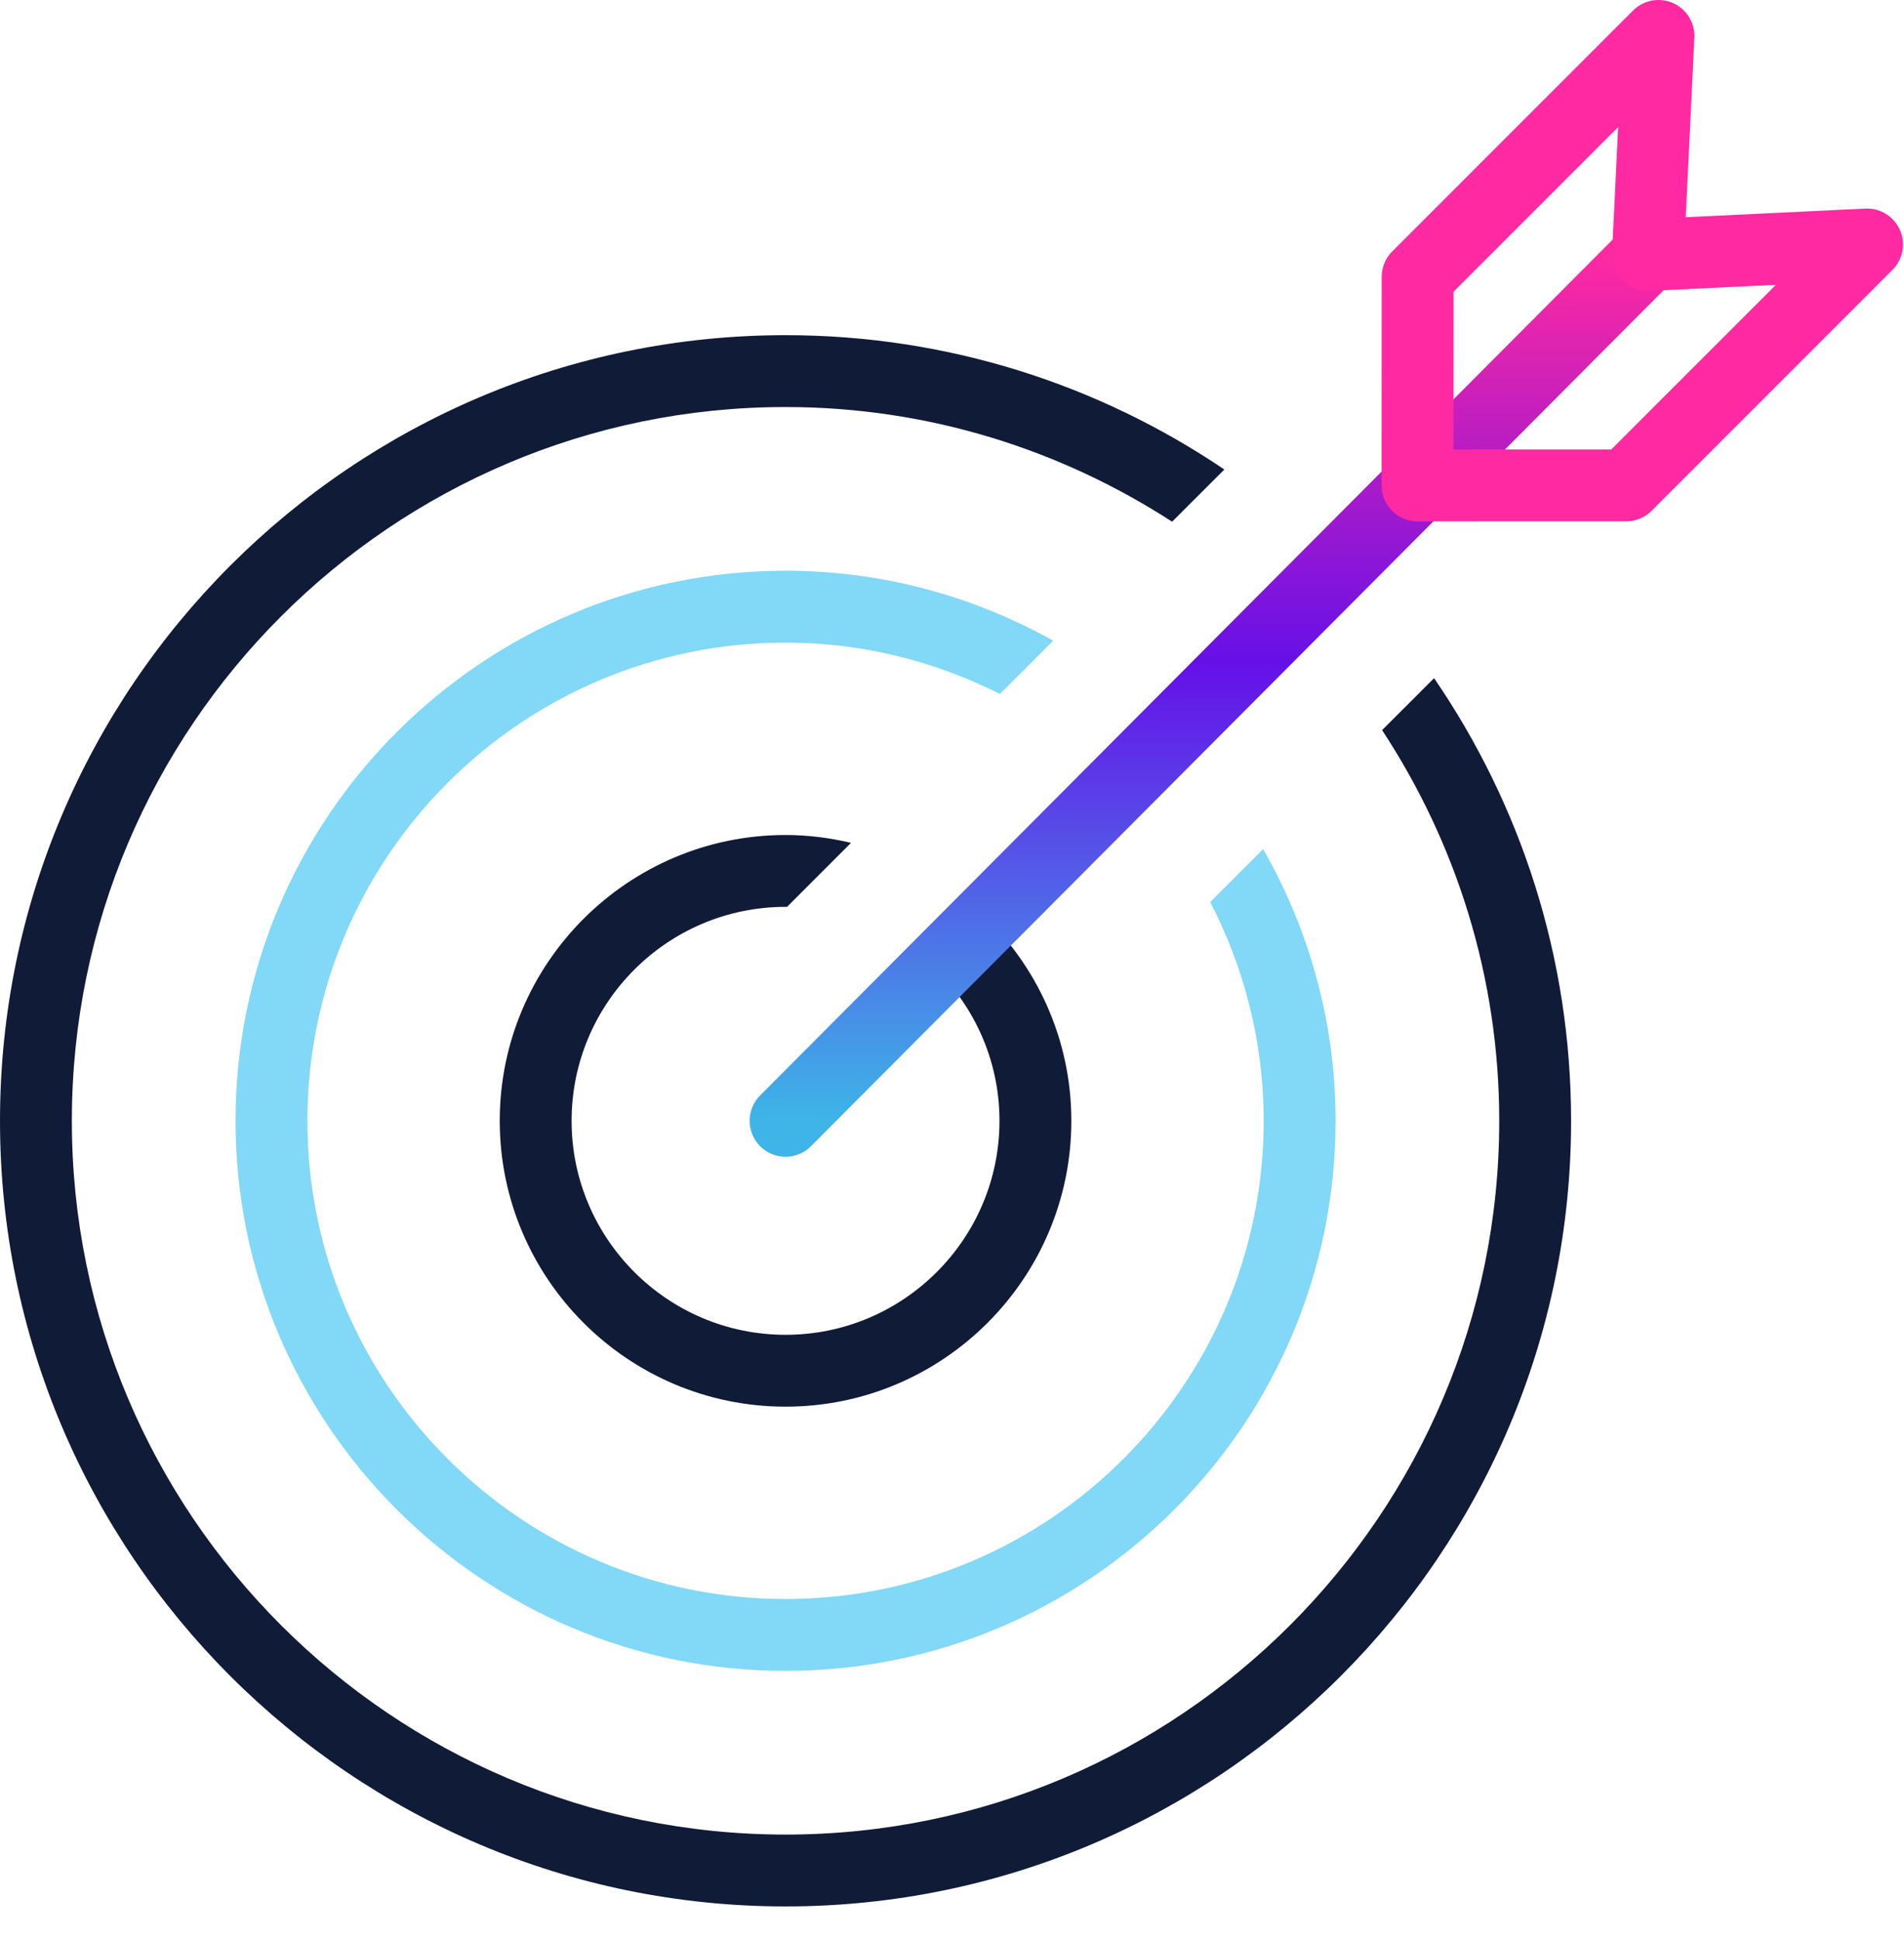
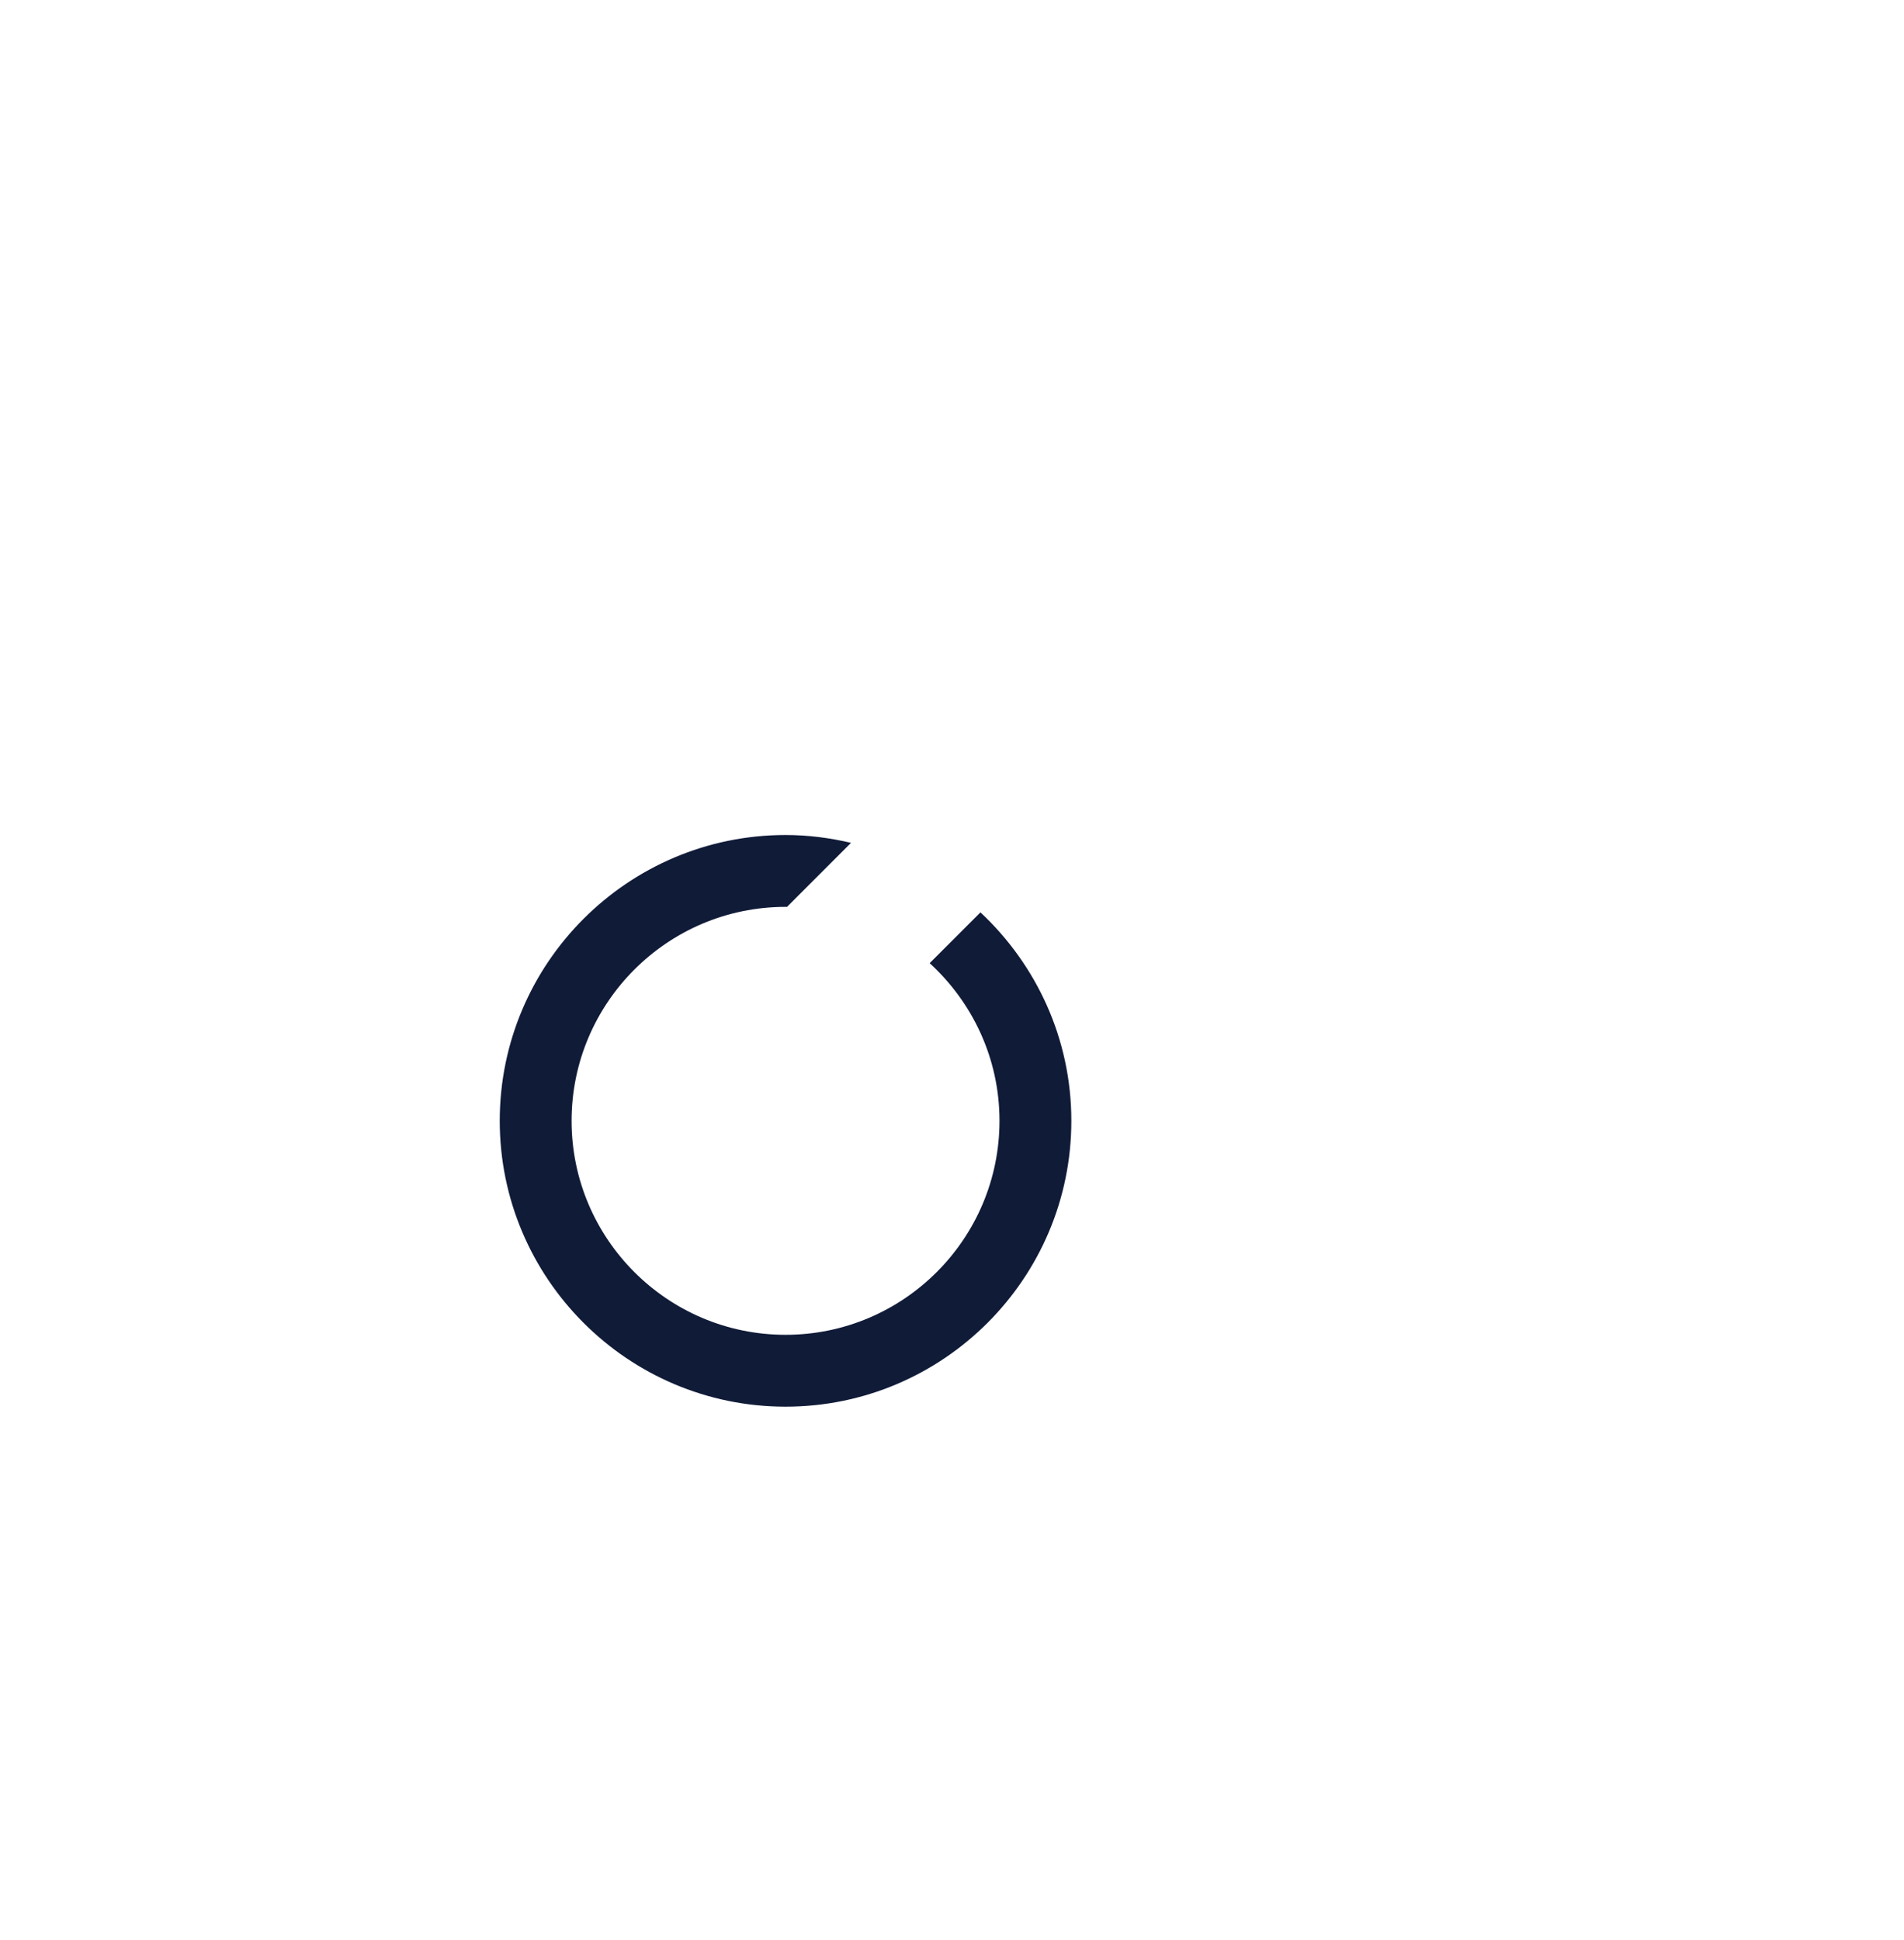
<svg xmlns="http://www.w3.org/2000/svg" width="53px" height="54px" viewBox="0 0 53 54" version="1.1">
  <title>Group 61</title>
  <defs>
    <linearGradient x1="50%" y1="0%" x2="50%" y2="100%" id="linearGradient-1">
      <stop stop-color="#FF29A2" offset="0%" />
      <stop stop-color="#6510E8" offset="47.216%" />
      <stop stop-color="#3EB4E7" offset="100%" />
    </linearGradient>
  </defs>
  <g id="Designs" stroke="none" stroke-width="1" fill="none" fill-rule="evenodd">
    <g id="Why-Aceyus" transform="translate(-1002, -1779)">
      <g id="Group-11" transform="translate(1002, 1780)">
-         <path d="M33.688,24.106 C34.633,25.933 35.177,28.001 35.177,30.196 C35.177,37.536 29.206,43.506 21.867,43.506 C14.527,43.506 8.557,37.536 8.557,30.196 C8.557,22.857 14.527,16.886 21.867,16.886 C24.014,16.886 26.036,17.409 27.834,18.315 L29.316,16.833 C27.109,15.598 24.571,14.886 21.867,14.886 C13.425,14.886 6.557,21.754 6.557,30.196 C6.557,38.638 13.425,45.506 21.867,45.506 C30.309,45.506 37.177,38.638 37.177,30.196 C37.177,27.445 36.437,24.867 35.161,22.633 L33.688,24.106 Z" id="Fill-1" fill="#81D8F7" />
        <path d="M27.292,24.394 L25.878,25.808 C27.069,26.897 27.822,28.458 27.822,30.196 C27.822,33.48 25.15,36.152 21.867,36.152 C18.583,36.152 15.911,33.48 15.911,30.196 C15.911,26.913 18.583,24.241 21.867,24.241 C21.88,24.241 21.893,24.243 21.906,24.243 L23.689,22.459 C23.103,22.321 22.495,22.241 21.867,22.241 C17.48,22.241 13.911,25.81 13.911,30.196 C13.911,34.583 17.48,38.152 21.867,38.152 C26.253,38.152 29.822,34.583 29.822,30.196 C29.822,27.907 28.845,25.847 27.292,24.394" id="Fill-3" fill="#101B38" />
-         <line x1="21.867" y1="30.196" x2="45.874" y2="6.098" id="Stroke-5" stroke="url(#linearGradient-1)" stroke-width="2" stroke-linecap="round" />
-         <polygon id="Stroke-7" stroke="#FF29A2" stroke-width="2" stroke-linejoin="round" points="45.267 12.51 39.459 12.512 39.462 6.705 46.166 -0 45.873 6.098 51.972 5.805" />
-         <path d="M39.919,17.875 L38.472,19.322 C40.527,22.448 41.733,26.183 41.733,30.197 C41.733,41.151 32.821,50.062 21.866,50.062 C10.912,50.062 2,41.151 2,30.197 C2,19.241 10.912,10.329 21.866,10.329 C25.833,10.329 29.523,11.511 32.627,13.521 L34.081,12.068 C30.591,9.709 26.387,8.329 21.866,8.329 C9.809,8.329 0,18.14 0,30.197 C0,42.254 9.809,52.062 21.866,52.062 C33.923,52.062 43.733,42.254 43.733,30.197 C43.733,25.628 42.323,21.386 39.919,17.875" id="Fill-9" fill="#101B38" />
      </g>
    </g>
  </g>
</svg>